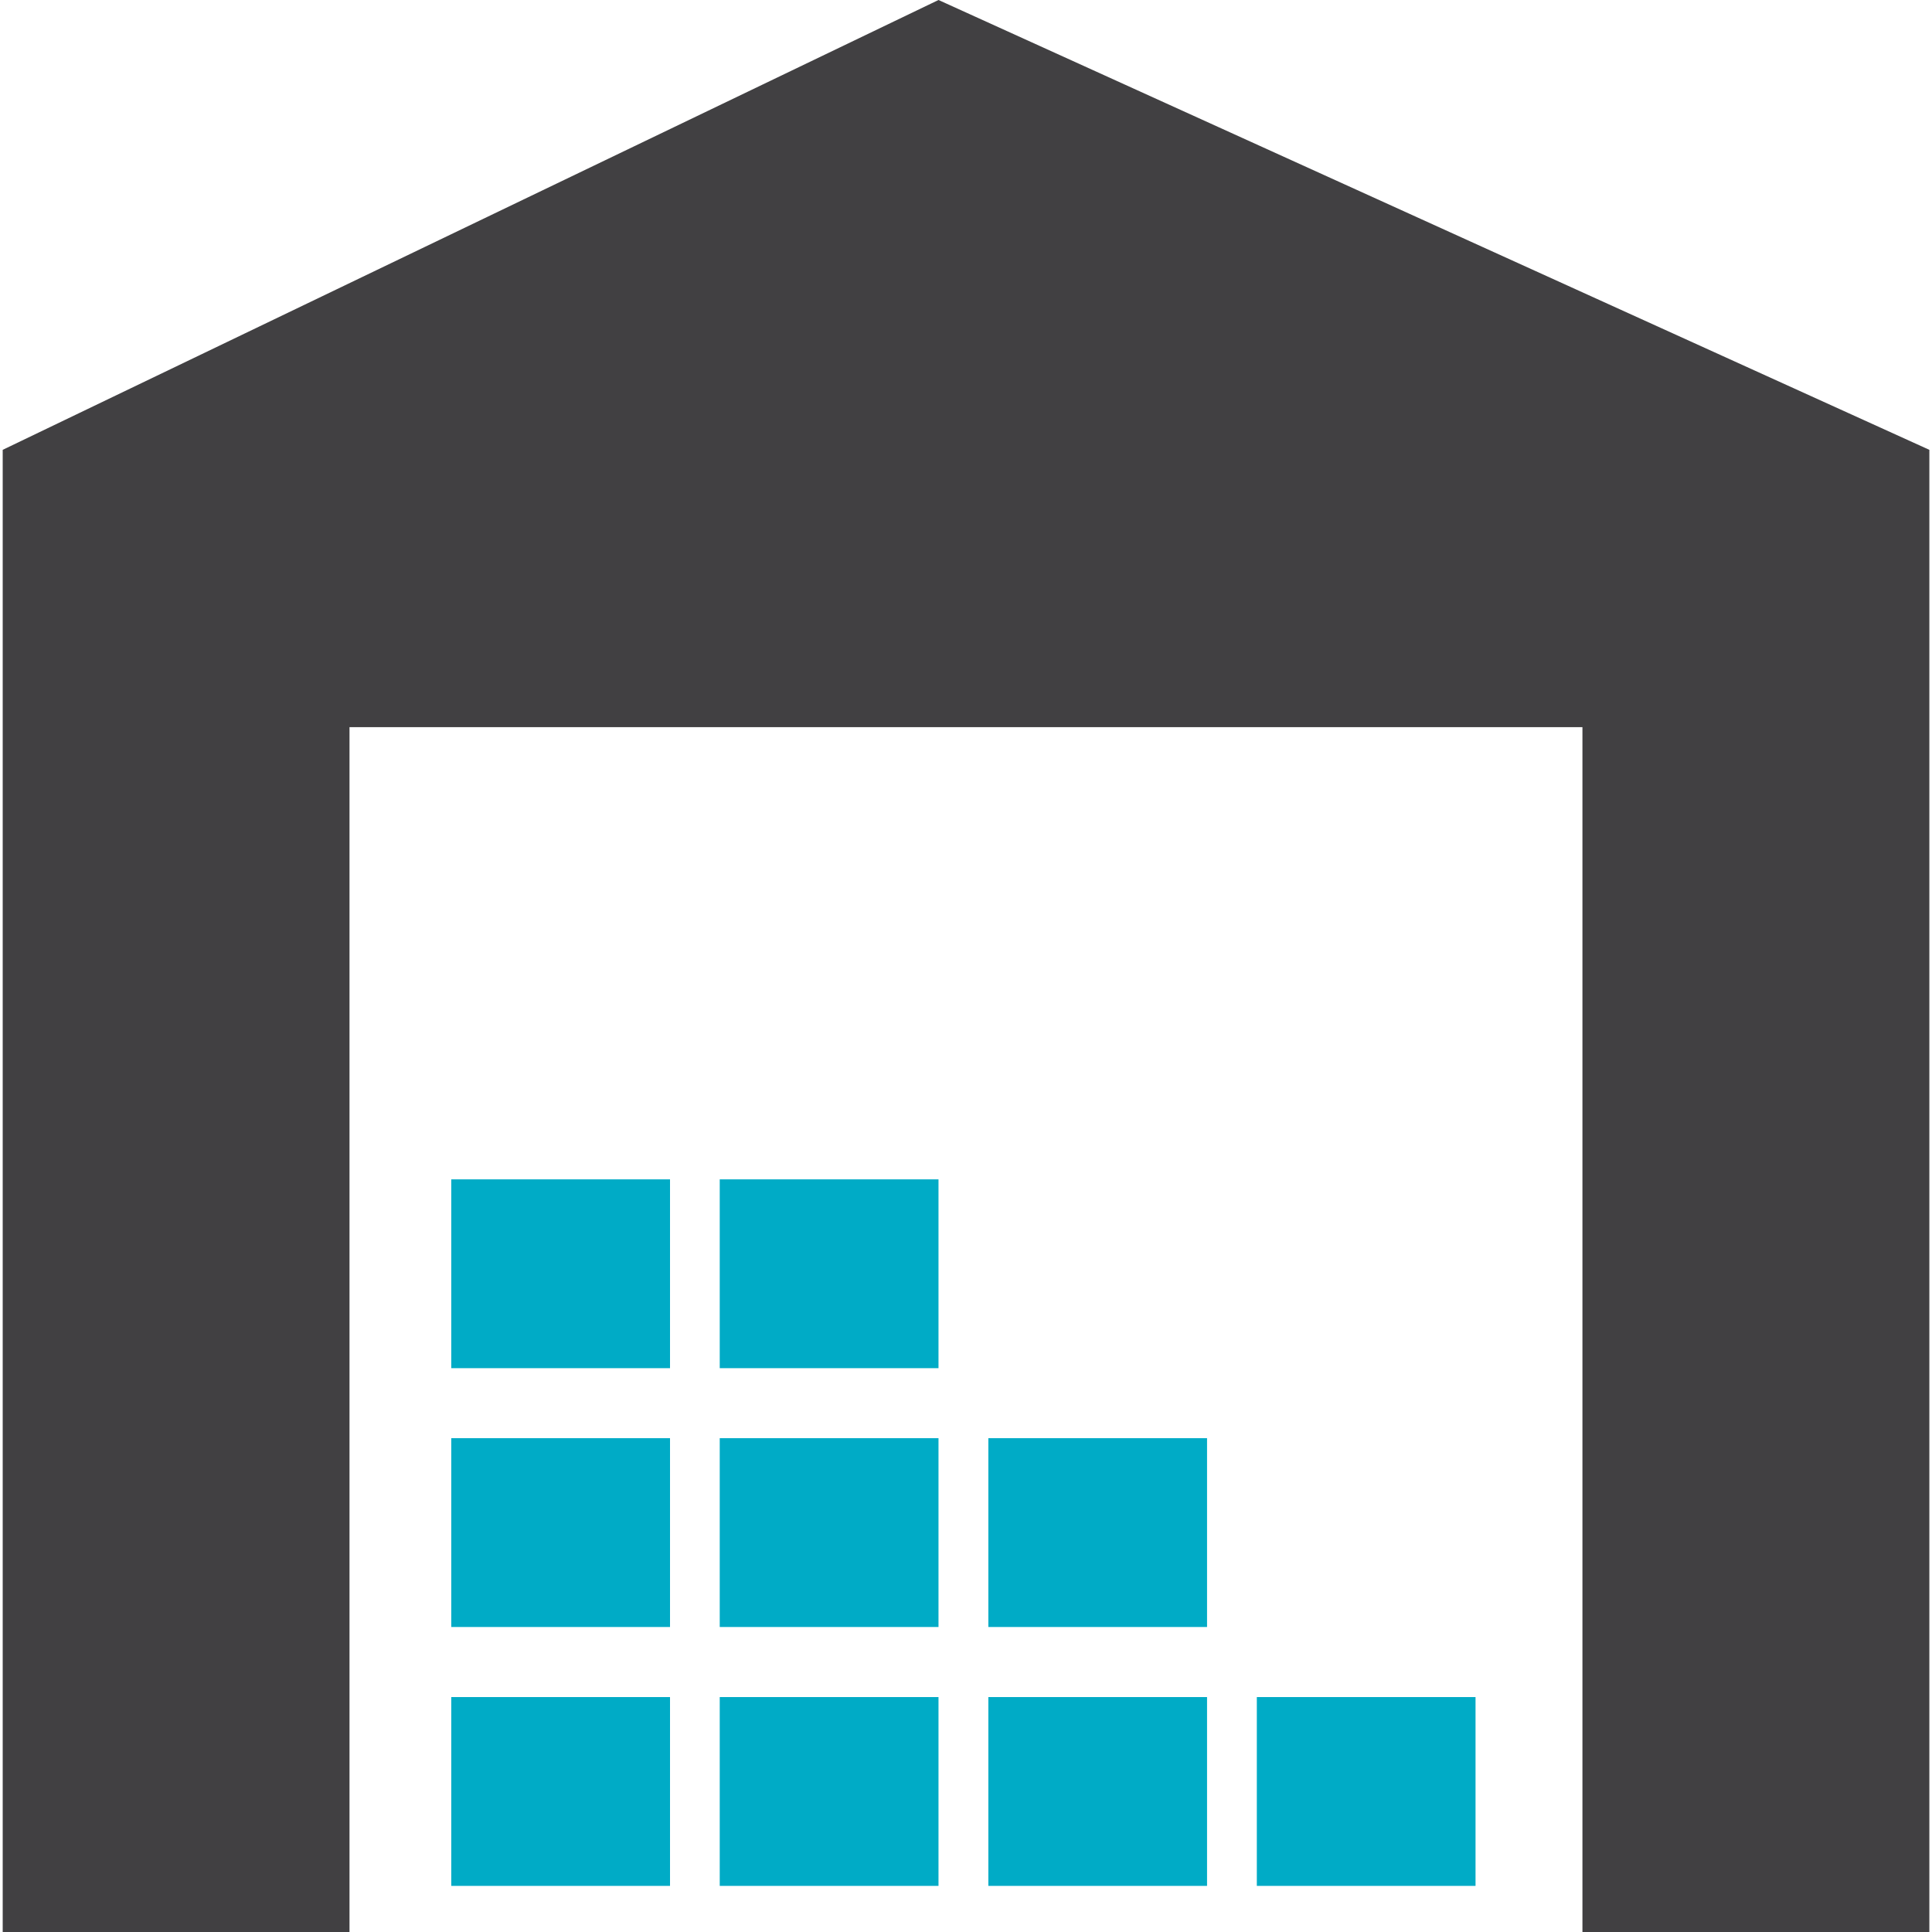
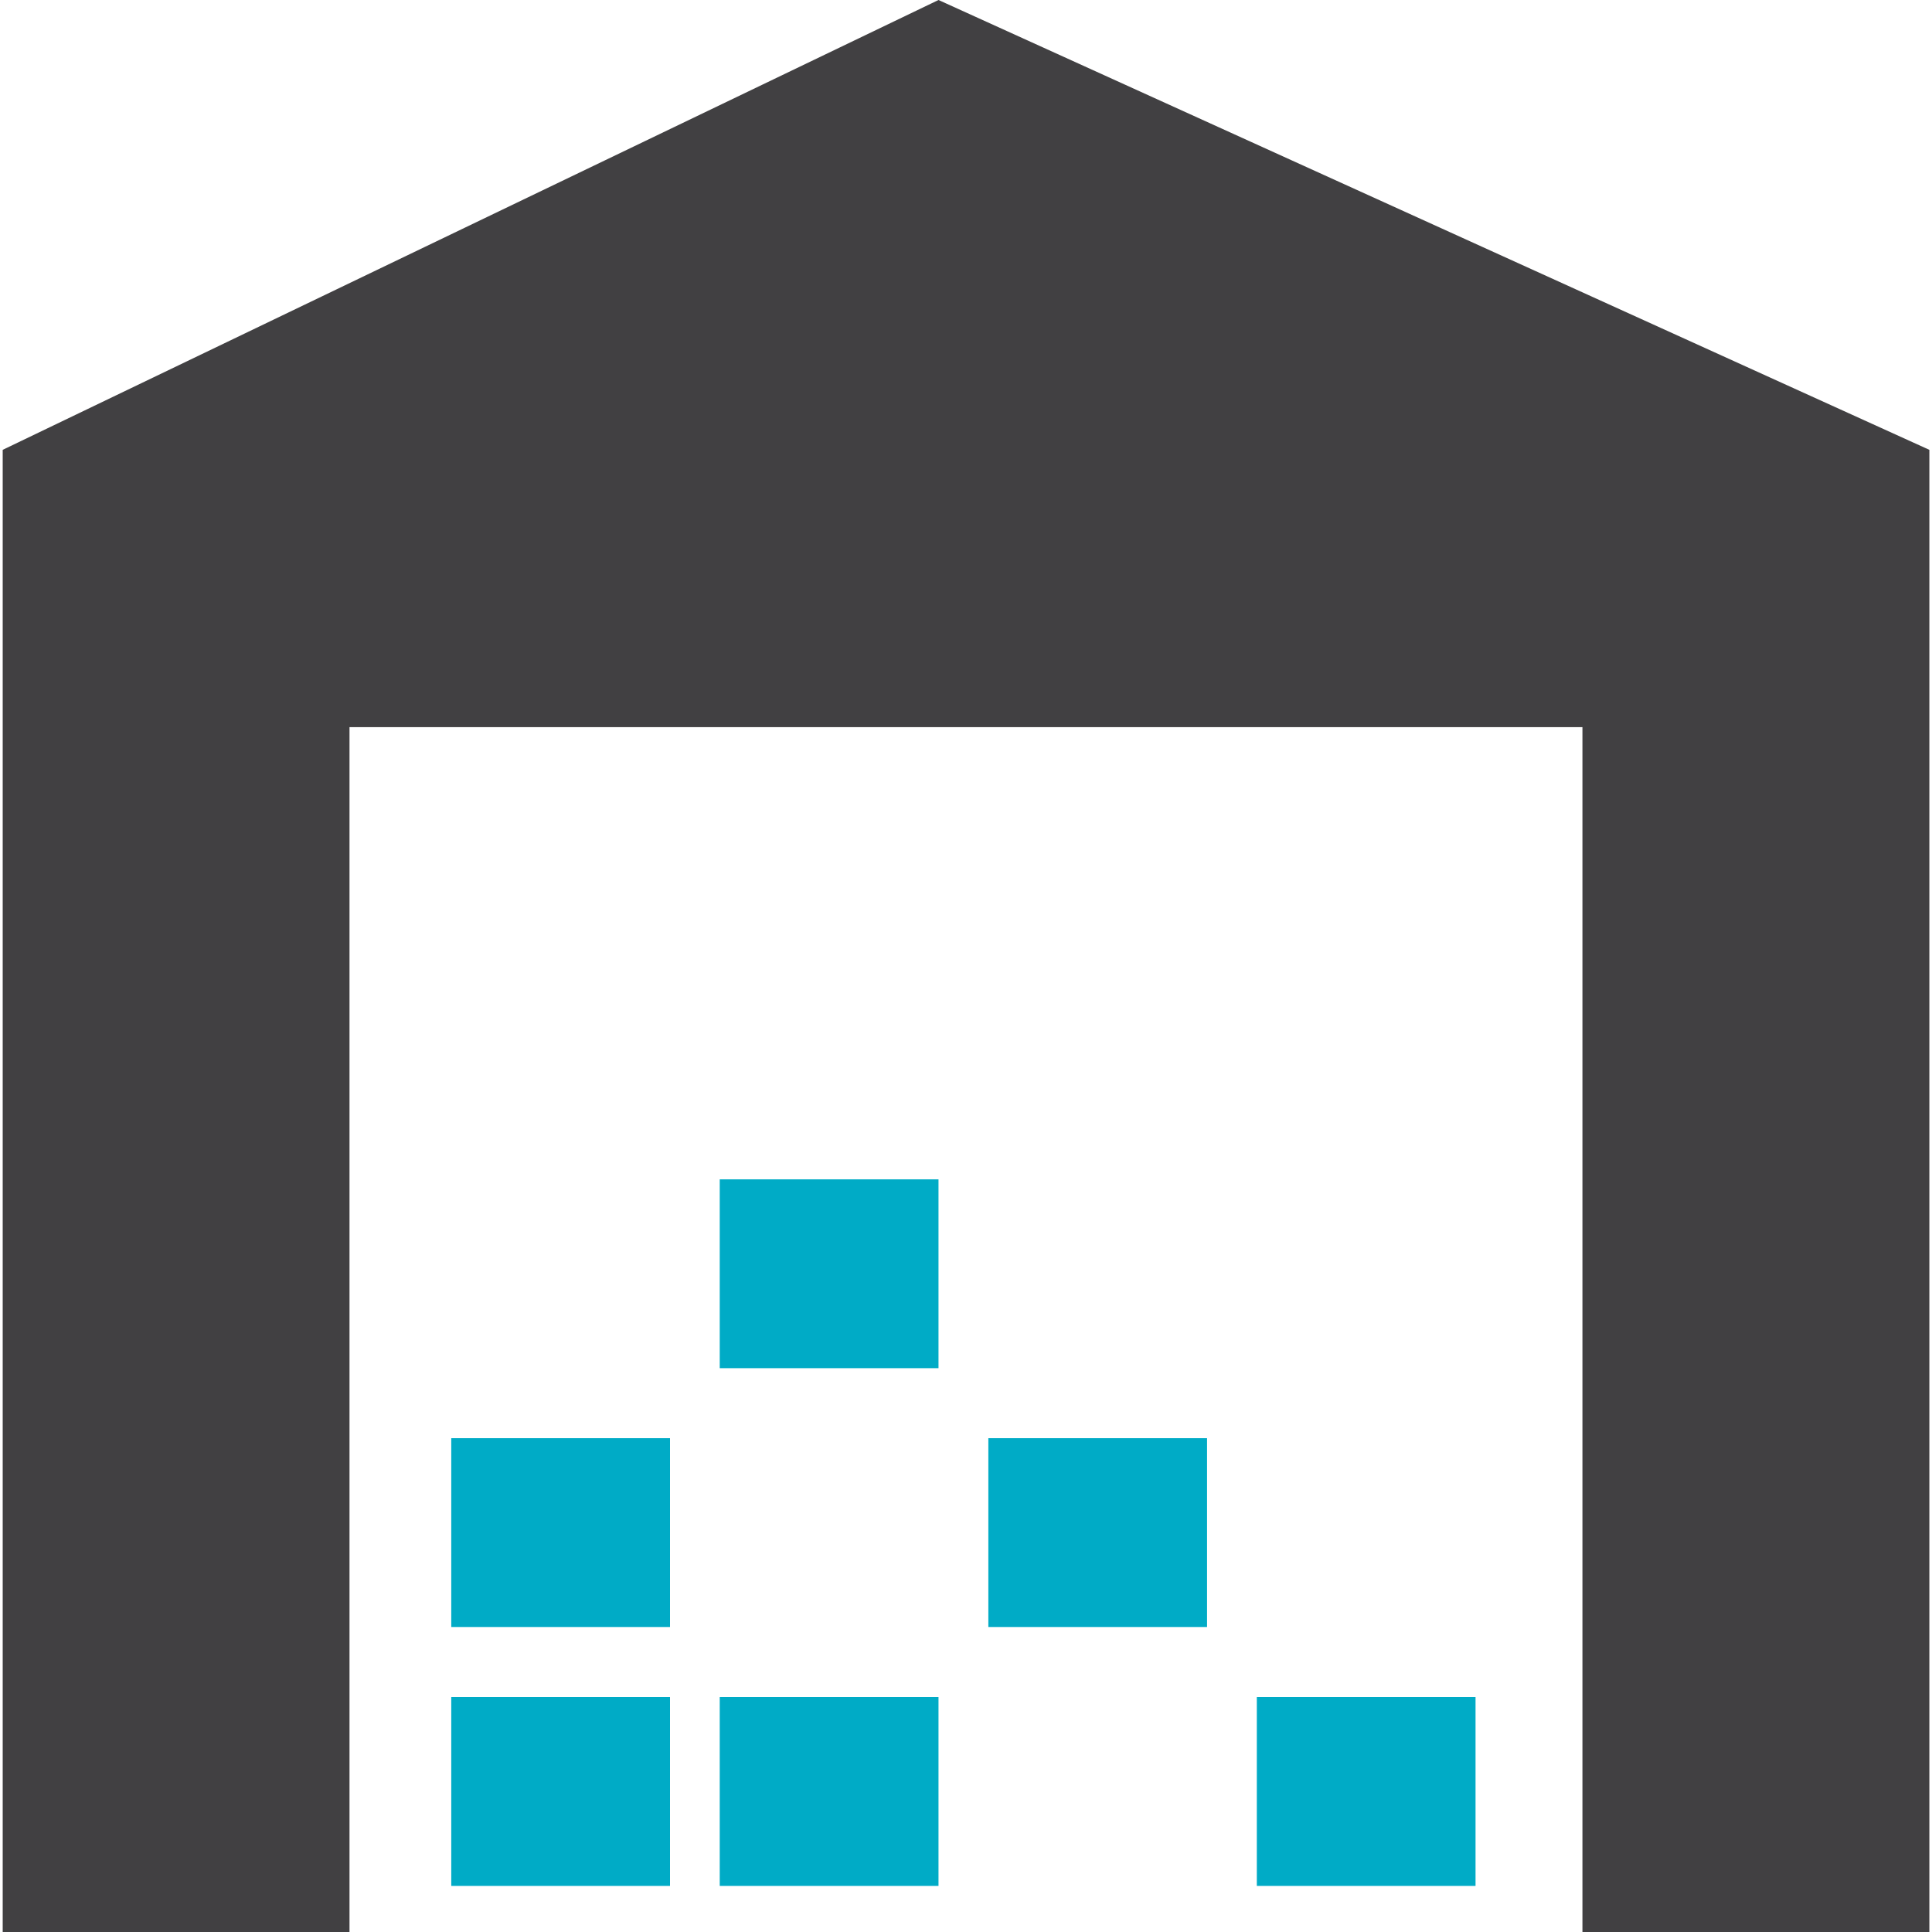
<svg xmlns="http://www.w3.org/2000/svg" id="odbior_osobisty-Layer_1" xml:space="preserve" height="30" viewBox="0 0 30 30" width="30" version="1.1" y="0px" x="0px">
  <polygon points="5.427 11.291 24.572 11.291 24.572 30 29.959 30 29.959 6.985 14.573 0 0.042 6.985 0.042 30 5.427 30" fill="#414042" />
  <g fill="#00ABC6">
    <rect y="26.352" x="11.176" height="2.932" width="3.397" />
-     <rect y="26.352" x="15.347" height="2.932" width="3.396" />
    <rect y="26.352" x="7.007" height="2.932" width="3.397" />
-     <rect y="22.332" x="11.176" height="2.932" width="3.397" />
    <rect y="22.332" x="7.007" height="2.932" width="3.397" />
    <rect y="22.332" x="15.347" height="2.932" width="3.396" />
    <rect y="18.313" x="11.176" height="2.932" width="3.397" />
-     <rect y="18.313" x="7.007" height="2.932" width="3.397" />
    <rect y="26.352" x="19.516" height="2.932" width="3.396" />
  </g>
</svg>